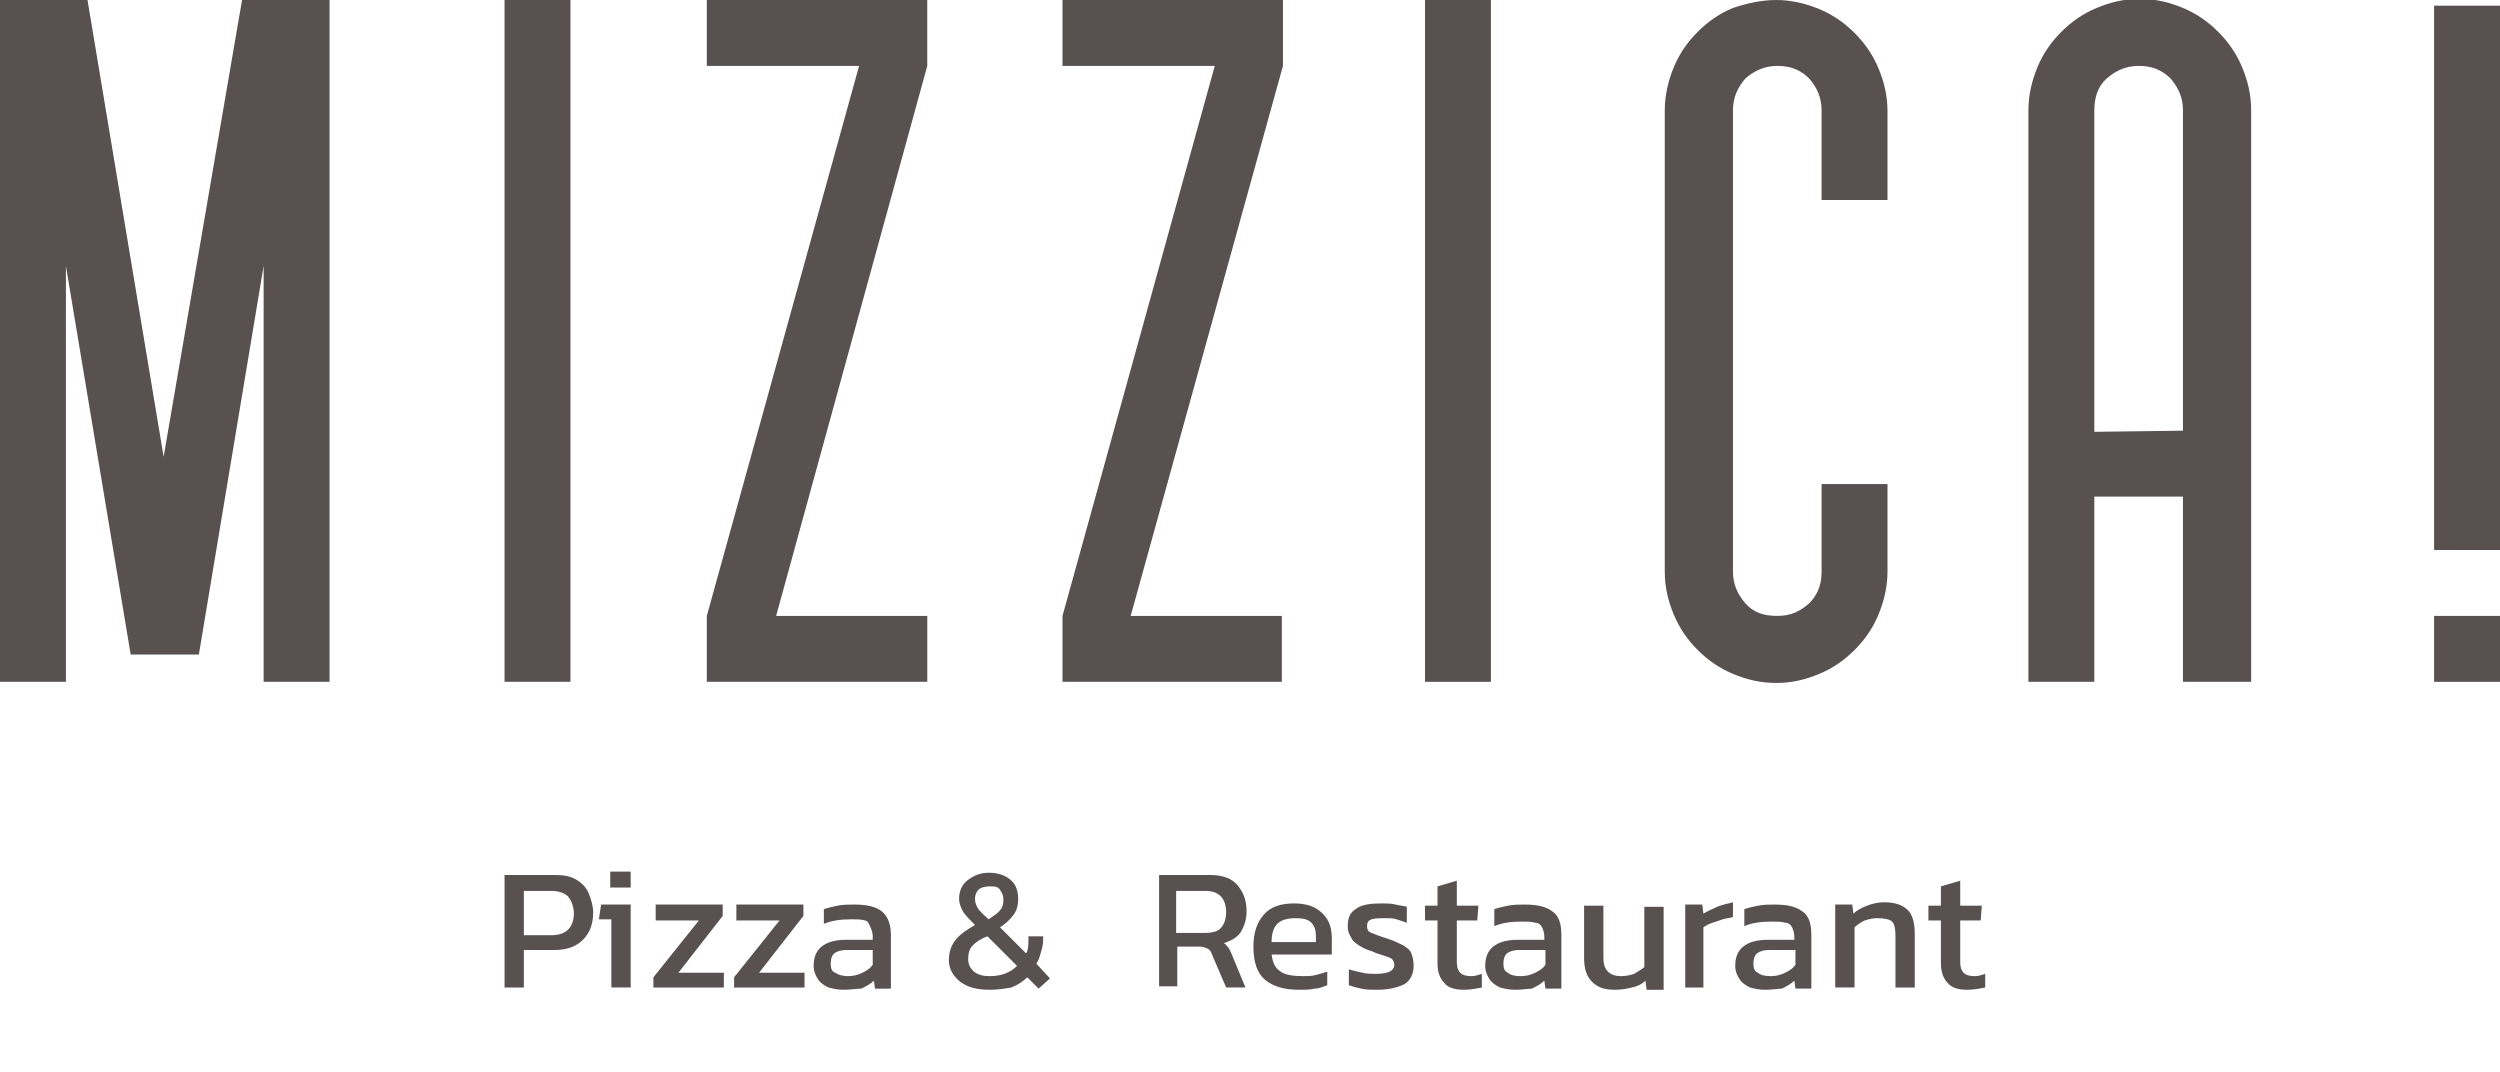
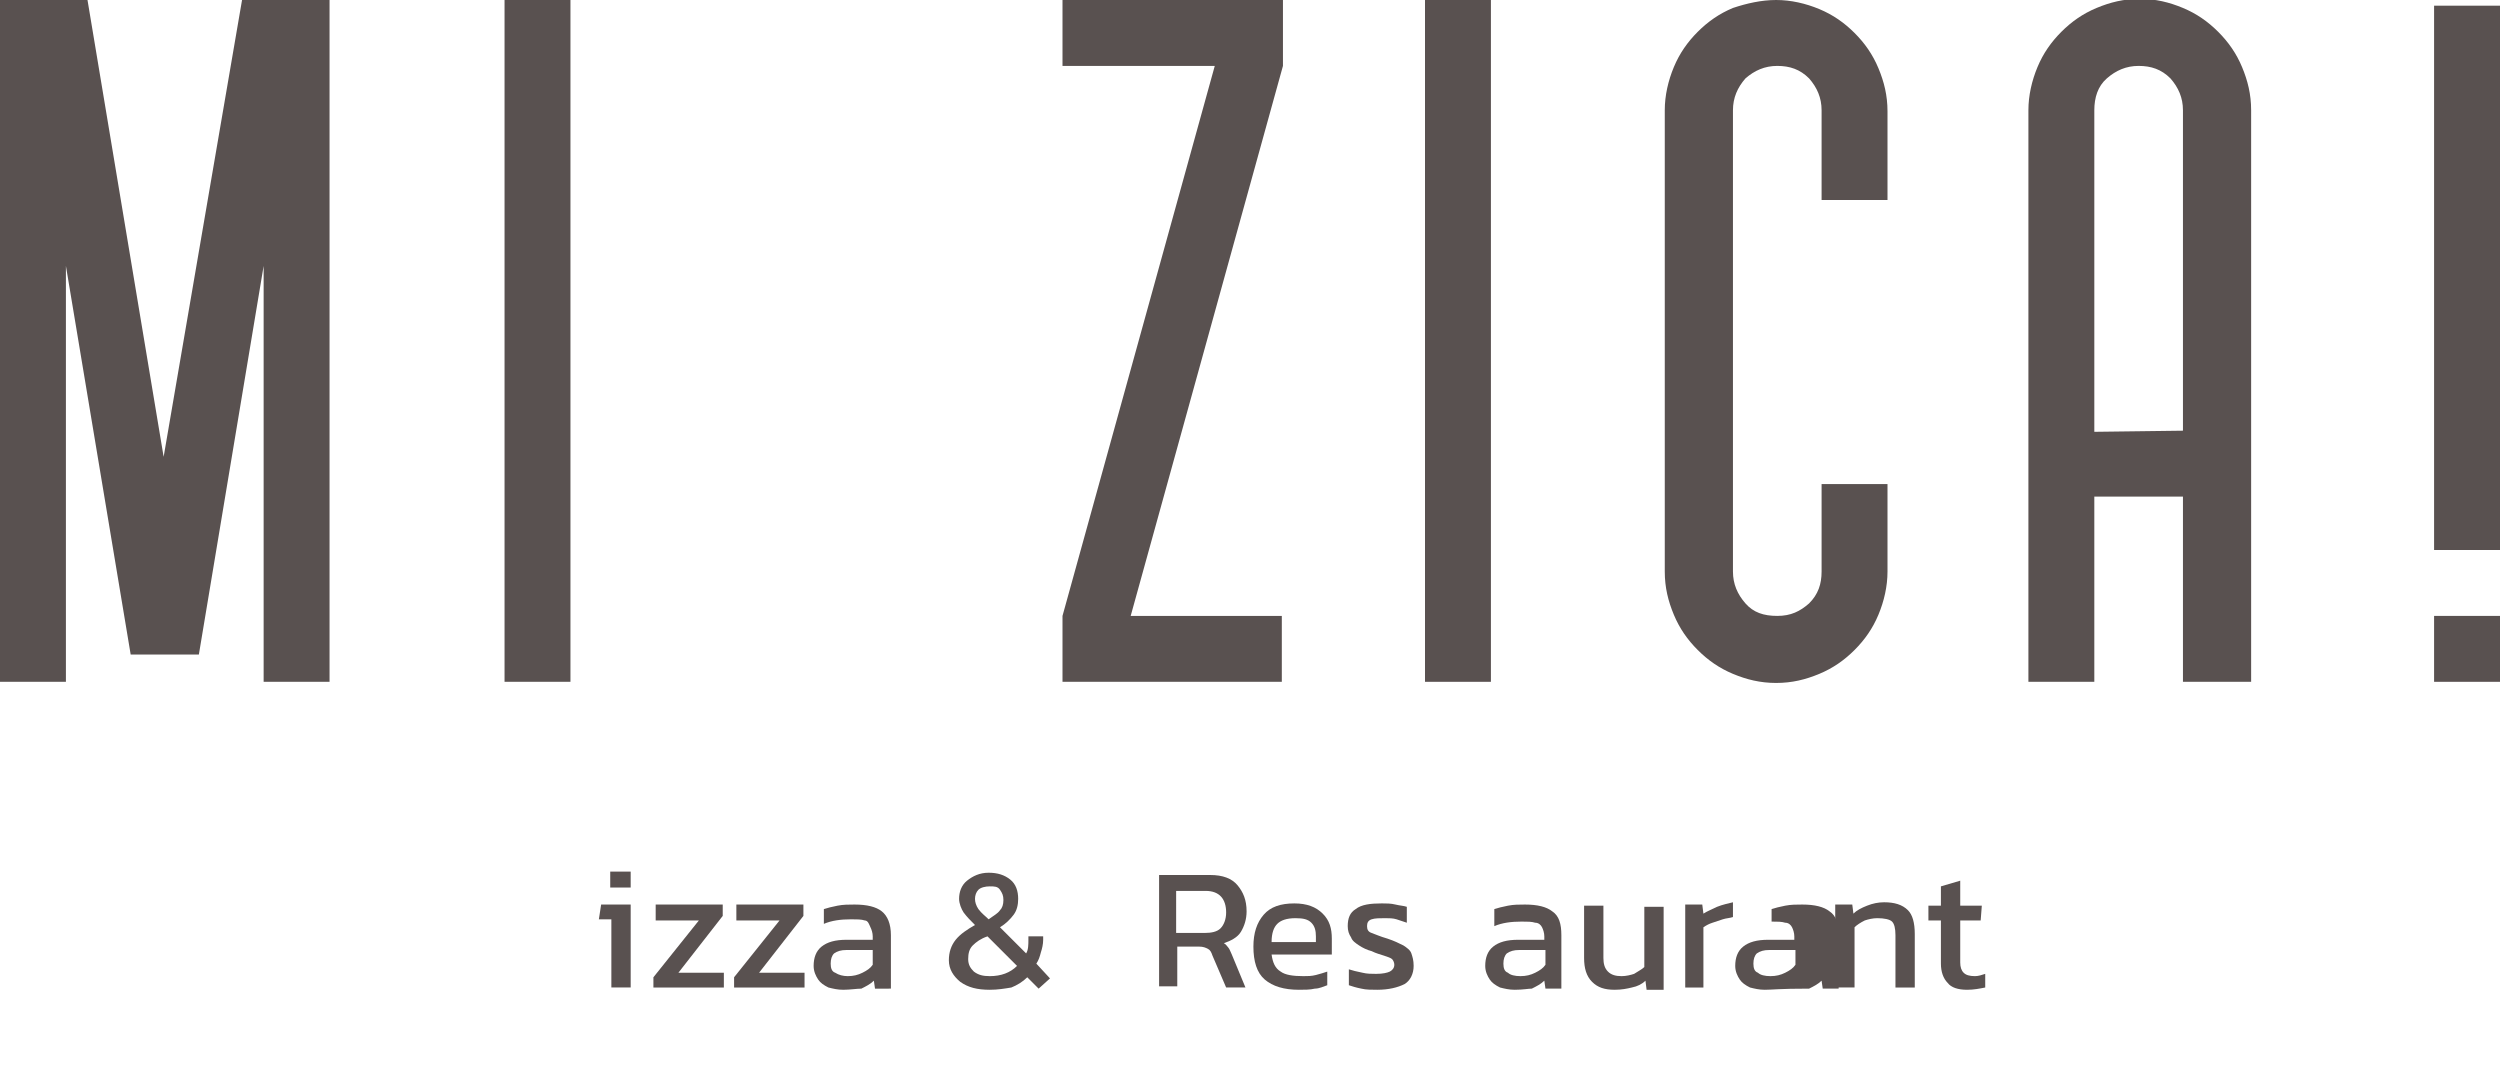
<svg xmlns="http://www.w3.org/2000/svg" version="1.1" id="Livello_2_00000110442555552791503000000001145429996477828787_" x="0px" y="0px" viewBox="0 0 220 94.3" style="enable-background:new 0 0 220 94.3;" xml:space="preserve">
  <style type="text/css">
	.st0{fill:#595150;}
	.st1{enable-background:new    ;}
</style>
  <g id="Livello_1-2">
    <g>
      <path class="st0" d="M29,0v60h-5.8V23.4l-5.7,34.2h-6L5.8,23.4V60H0V0h7.7l6.7,40.2L21.3,0H29z" />
      <path class="st0" d="M50.2,60h-5.8V0h5.8V60z" />
-       <path class="st0" d="M62.2,0h19.4v5.8L68.3,54.2h13.3V60H62.2v-5.8L75.6,5.8H62.2V0z" />
      <path class="st0" d="M93.5,0h19.4v5.8L99.5,54.2h13.3V60H93.5v-5.8l13.4-48.4H93.5V0z" />
      <path class="st0" d="M131.2,60h-5.8V0h5.8V60z" />
      <path class="st0" d="M156.3,0c1.3,0,2.6,0.3,3.8,0.8s2.2,1.2,3.1,2.1c0.9,0.9,1.6,1.9,2.1,3.1c0.5,1.2,0.8,2.4,0.8,3.8v7.8h-5.8    V9.7c0-1.1-0.4-2-1.1-2.8c-0.8-0.8-1.7-1.1-2.8-1.1s-2,0.4-2.8,1.1c-0.7,0.8-1.1,1.7-1.1,2.8v40.6c0,1.1,0.4,2,1.1,2.8    c0.7,0.8,1.6,1.1,2.8,1.1s2-0.4,2.8-1.1c0.8-0.8,1.1-1.7,1.1-2.8v-7.7h5.8v7.7c0,1.3-0.3,2.6-0.8,3.8c-0.5,1.2-1.2,2.2-2.1,3.1    c-0.9,0.9-1.9,1.6-3.1,2.1c-1.2,0.5-2.4,0.8-3.8,0.8s-2.6-0.3-3.8-0.8s-2.2-1.2-3.1-2.1s-1.6-1.9-2.1-3.1s-0.8-2.4-0.8-3.8V9.7    c0-1.3,0.3-2.6,0.8-3.8s1.2-2.2,2.1-3.1c0.9-0.9,1.9-1.6,3.1-2.1C153.7,0.3,155,0,156.3,0z" />
      <path class="st0" d="M192.1,60V43.7h-7.8V60h-5.8V9.7c0-1.3,0.3-2.6,0.8-3.8s1.2-2.2,2.1-3.1c0.9-0.9,1.9-1.6,3.1-2.1    c1.2-0.5,2.4-0.8,3.8-0.8s2.6,0.3,3.8,0.8s2.2,1.2,3.1,2.1c0.9,0.9,1.6,1.9,2.1,3.1c0.5,1.2,0.8,2.4,0.8,3.8V60H192.1L192.1,60z     M192.1,37.9V9.7c0-1.1-0.4-2-1.1-2.8c-0.8-0.8-1.7-1.1-2.8-1.1s-2,0.4-2.8,1.1s-1.1,1.7-1.1,2.8v28.3L192.1,37.9L192.1,37.9z" />
      <path class="st0" d="M214.2,48.4V0.5h5.8v47.9H214.2z M214.2,60v-5.8h5.8V60H214.2z" />
    </g>
    <g class="st1">
-       <path class="st0" d="M44.4,86.9v-9.9h4.4c0.8,0,1.4,0.1,1.9,0.4c0.5,0.3,0.9,0.7,1.1,1.2c0.2,0.5,0.4,1.1,0.4,1.7    c0,1-0.3,1.8-0.9,2.4c-0.6,0.6-1.4,0.9-2.5,0.9h-2.7v3.3H44.4z M46.1,82.3h2.4c0.7,0,1.2-0.2,1.5-0.5c0.3-0.3,0.5-0.8,0.5-1.4    c0-0.6-0.2-1.1-0.5-1.5c-0.3-0.3-0.8-0.5-1.5-0.5h-2.4V82.3z" />
-     </g>
+       </g>
    <g class="st1">
      <path class="st0" d="M53.8,86.9v-6h-1.1l0.2-1.3h2.6v7.3H53.8z M53.7,78.1v-1.4h1.8v1.4H53.7z" />
    </g>
    <g class="st1">
      <path class="st0" d="M57.5,86.9v-0.9l4-5h-3.8v-1.4h5.9v1l-3.9,5h4v1.3H57.5z" />
    </g>
    <g class="st1">
      <path class="st0" d="M64.6,86.9v-0.9l4-5h-3.8v-1.4h5.9v1l-3.9,5h4v1.3H64.6z" />
    </g>
    <g class="st1">
      <path class="st0" d="M74.2,87.1c-0.5,0-0.9-0.1-1.3-0.2c-0.4-0.2-0.7-0.4-0.9-0.7c-0.2-0.3-0.4-0.7-0.4-1.2c0-0.7,0.2-1.3,0.7-1.7    c0.5-0.4,1.2-0.6,2.2-0.6h2.3v-0.3c0-0.3-0.1-0.6-0.2-0.8S76.4,81,76.1,81c-0.3-0.1-0.7-0.1-1.2-0.1c-0.9,0-1.7,0.1-2.4,0.4V80    c0.3-0.1,0.7-0.2,1.2-0.3c0.5-0.1,1-0.1,1.5-0.1c1.1,0,1.9,0.2,2.4,0.6s0.8,1.1,0.8,2.1v4.7H77l-0.1-0.7c-0.3,0.3-0.7,0.5-1.1,0.7    C75.4,87,74.8,87.1,74.2,87.1z M74.6,85.9c0.5,0,0.9-0.1,1.3-0.3c0.4-0.2,0.7-0.4,0.9-0.7v-1.3h-2.3c-0.5,0-0.8,0.1-1.1,0.3    c-0.2,0.2-0.3,0.5-0.3,0.9c0,0.4,0.1,0.7,0.4,0.8C73.8,85.8,74.2,85.9,74.6,85.9z" />
      <path class="st0" d="M87.1,87.1c-1.1,0-1.9-0.2-2.6-0.7c-0.6-0.5-1-1.1-1-1.9c0-0.7,0.2-1.3,0.6-1.8c0.4-0.5,1-0.9,1.7-1.3    c-0.4-0.4-0.7-0.7-1-1.1c-0.2-0.3-0.4-0.8-0.4-1.2c0-0.6,0.2-1.2,0.7-1.6c0.5-0.4,1.1-0.7,1.9-0.7c0.8,0,1.4,0.2,1.9,0.6    c0.5,0.4,0.7,1,0.7,1.7c0,0.5-0.1,1-0.4,1.4c-0.3,0.4-0.7,0.8-1.2,1.1l2.3,2.3c0.2-0.3,0.2-0.8,0.2-1.2v-0.3h1.3v0.3    c0,0.4-0.1,0.8-0.2,1.1c-0.1,0.4-0.2,0.7-0.4,1l1.2,1.3l-1,0.9L90.4,86c-0.4,0.4-0.9,0.7-1.4,0.9C88.4,87,87.8,87.1,87.1,87.1z     M87.1,85.9c1,0,1.8-0.3,2.4-0.9l-2.6-2.6c-0.6,0.2-1,0.5-1.3,0.8s-0.4,0.7-0.4,1.2c0,0.5,0.2,0.8,0.5,1.1    C86.1,85.8,86.5,85.9,87.1,85.9z M87,80.9c0.4-0.3,0.8-0.5,1-0.8c0.2-0.2,0.3-0.5,0.3-0.9c0-0.4-0.1-0.6-0.3-0.9s-0.5-0.3-0.9-0.3    c-0.4,0-0.8,0.1-1,0.3c-0.2,0.2-0.3,0.5-0.3,0.8c0,0.3,0.1,0.6,0.3,0.9C86.4,80.4,86.7,80.6,87,80.9z" />
    </g>
    <g class="st1">
      <path class="st0" d="M102,86.9v-9.9h4.5c1.1,0,1.9,0.3,2.4,0.9c0.5,0.6,0.8,1.3,0.8,2.3c0,0.7-0.2,1.3-0.5,1.8s-0.9,0.8-1.5,1    c0.2,0.1,0.3,0.3,0.4,0.4s0.2,0.4,0.3,0.6l1.2,2.9h-1.7l-1.2-2.8c-0.1-0.3-0.2-0.5-0.4-0.6c-0.2-0.1-0.4-0.2-0.8-0.2h-1.9v3.5H102    z M103.6,82.1h2.4c0.6,0,1.1-0.1,1.4-0.4c0.3-0.3,0.5-0.8,0.5-1.4c0-1.2-0.6-1.9-1.8-1.9h-2.6V82.1z" />
    </g>
    <g class="st1">
      <path class="st0" d="M114.3,87.1c-1.3,0-2.3-0.3-3-0.9c-0.7-0.6-1-1.6-1-2.9c0-1.2,0.3-2.1,0.9-2.8c0.6-0.7,1.5-1,2.7-1    c1.1,0,1.9,0.3,2.5,0.9c0.6,0.6,0.8,1.3,0.8,2.2V84h-5.3c0.1,0.7,0.3,1.2,0.8,1.5c0.4,0.3,1.1,0.4,2,0.4c0.4,0,0.7,0,1.1-0.1    c0.4-0.1,0.7-0.2,1-0.3v1.2c-0.3,0.1-0.7,0.3-1.1,0.3C115.3,87.1,114.8,87.1,114.3,87.1z M111.9,82.9h3.9v-0.5    c0-0.5-0.1-0.9-0.4-1.2c-0.3-0.3-0.7-0.4-1.4-0.4c-0.8,0-1.3,0.2-1.6,0.5C112.1,81.6,111.9,82.1,111.9,82.9z" />
      <path class="st0" d="M121.2,87.1c-0.5,0-1,0-1.4-0.1c-0.5-0.1-0.8-0.2-1.1-0.3v-1.4c0.3,0.1,0.7,0.2,1.2,0.3    c0.4,0.1,0.8,0.1,1.2,0.1c0.6,0,1-0.1,1.2-0.2c0.2-0.1,0.4-0.3,0.4-0.6c0-0.2-0.1-0.4-0.2-0.5c-0.1-0.1-0.4-0.2-0.7-0.3    c-0.3-0.1-0.7-0.2-1.1-0.4c-0.4-0.1-0.8-0.3-1.1-0.5c-0.3-0.2-0.6-0.4-0.7-0.7c-0.2-0.3-0.3-0.6-0.3-1c0-0.7,0.2-1.2,0.7-1.5    c0.5-0.4,1.3-0.5,2.3-0.5c0.4,0,0.8,0,1.2,0.1c0.4,0.1,0.7,0.1,1,0.2v1.4c-0.3-0.1-0.6-0.2-0.9-0.3c-0.3-0.1-0.7-0.1-1-0.1    c-0.5,0-0.9,0-1.2,0.1c-0.3,0.1-0.4,0.3-0.4,0.6c0,0.3,0.1,0.5,0.4,0.6c0.3,0.1,0.7,0.3,1.4,0.5c0.6,0.2,1,0.4,1.4,0.6    c0.3,0.2,0.6,0.4,0.7,0.7c0.1,0.3,0.2,0.6,0.2,1.1c0,0.7-0.3,1.3-0.8,1.6C123,86.9,122.2,87.1,121.2,87.1z" />
    </g>
    <g class="st1">
-       <path class="st0" d="M128.8,87.1c-0.8,0-1.4-0.2-1.7-0.6c-0.4-0.4-0.6-1-0.6-1.7V81h-1.1v-1.3h1.1V78l1.7-0.5v2.2h1.9L130,81h-1.8    v3.7c0,0.4,0.1,0.7,0.3,0.9c0.2,0.2,0.5,0.3,1,0.3c0.3,0,0.6-0.1,0.9-0.2v1.2C129.9,87,129.4,87.1,128.8,87.1z" />
-     </g>
+       </g>
    <g class="st1">
      <path class="st0" d="M133.3,87.1c-0.5,0-0.9-0.1-1.3-0.2c-0.4-0.2-0.7-0.4-0.9-0.7c-0.2-0.3-0.4-0.7-0.4-1.2    c0-0.7,0.2-1.3,0.7-1.7c0.5-0.4,1.2-0.6,2.2-0.6h2.3v-0.3c0-0.3-0.1-0.6-0.2-0.8c-0.1-0.2-0.3-0.4-0.6-0.4    c-0.3-0.1-0.7-0.1-1.2-0.1c-0.9,0-1.7,0.1-2.4,0.4V80c0.3-0.1,0.7-0.2,1.2-0.3c0.5-0.1,1-0.1,1.5-0.1c1.1,0,1.9,0.2,2.4,0.6    c0.6,0.4,0.8,1.1,0.8,2.1v4.7h-1.4l-0.1-0.7c-0.3,0.3-0.7,0.5-1.1,0.7C134.5,87,134,87.1,133.3,87.1z M133.8,85.9    c0.5,0,0.9-0.1,1.3-0.3c0.4-0.2,0.7-0.4,0.9-0.7v-1.3h-2.3c-0.5,0-0.8,0.1-1.1,0.3c-0.2,0.2-0.3,0.5-0.3,0.9    c0,0.4,0.1,0.7,0.4,0.8C132.9,85.8,133.3,85.9,133.8,85.9z" />
      <path class="st0" d="M142.1,87.1c-0.9,0-1.5-0.2-2-0.7c-0.5-0.5-0.7-1.2-0.7-2.1v-4.6h1.7v4.6c0,0.5,0.1,0.9,0.4,1.2    s0.7,0.4,1.2,0.4c0.4,0,0.8-0.1,1.1-0.2c0.3-0.2,0.7-0.4,0.9-0.6v-5.3h1.7v7.3h-1.5l-0.1-0.8c-0.3,0.3-0.7,0.5-1.2,0.6    C143.2,87,142.7,87.1,142.1,87.1z" />
    </g>
    <g class="st1">
      <path class="st0" d="M148.3,86.9v-7.3h1.5l0.1,0.8c0.3-0.2,0.8-0.4,1.2-0.6c0.5-0.2,1-0.3,1.4-0.4v1.3c-0.3,0.1-0.6,0.1-0.9,0.2    s-0.6,0.2-0.9,0.3c-0.3,0.1-0.5,0.2-0.8,0.4v5.3H148.3z" />
    </g>
    <g class="st1">
-       <path class="st0" d="M155.3,87.1c-0.5,0-0.9-0.1-1.3-0.2c-0.4-0.2-0.7-0.4-0.9-0.7c-0.2-0.3-0.4-0.7-0.4-1.2    c0-0.7,0.2-1.3,0.7-1.7s1.2-0.6,2.2-0.6h2.3v-0.3c0-0.3-0.1-0.6-0.2-0.8c-0.1-0.2-0.3-0.4-0.6-0.4c-0.3-0.1-0.7-0.1-1.2-0.1    c-0.9,0-1.7,0.1-2.4,0.4V80c0.3-0.1,0.7-0.2,1.2-0.3c0.5-0.1,1-0.1,1.5-0.1c1.1,0,1.9,0.2,2.4,0.6c0.6,0.4,0.8,1.1,0.8,2.1v4.7    h-1.4l-0.1-0.7c-0.3,0.3-0.7,0.5-1.1,0.7C156.5,87,156,87.1,155.3,87.1z M155.8,85.9c0.5,0,0.9-0.1,1.3-0.3    c0.4-0.2,0.7-0.4,0.9-0.7v-1.3h-2.3c-0.5,0-0.8,0.1-1.1,0.3c-0.2,0.2-0.3,0.5-0.3,0.9c0,0.4,0.1,0.7,0.4,0.8    C154.9,85.8,155.3,85.9,155.8,85.9z" />
+       <path class="st0" d="M155.3,87.1c-0.5,0-0.9-0.1-1.3-0.2c-0.4-0.2-0.7-0.4-0.9-0.7c-0.2-0.3-0.4-0.7-0.4-1.2    c0-0.7,0.2-1.3,0.7-1.7s1.2-0.6,2.2-0.6h2.3v-0.3c0-0.3-0.1-0.6-0.2-0.8c-0.1-0.2-0.3-0.4-0.6-0.4c-0.3-0.1-0.7-0.1-1.2-0.1    V80c0.3-0.1,0.7-0.2,1.2-0.3c0.5-0.1,1-0.1,1.5-0.1c1.1,0,1.9,0.2,2.4,0.6c0.6,0.4,0.8,1.1,0.8,2.1v4.7    h-1.4l-0.1-0.7c-0.3,0.3-0.7,0.5-1.1,0.7C156.5,87,156,87.1,155.3,87.1z M155.8,85.9c0.5,0,0.9-0.1,1.3-0.3    c0.4-0.2,0.7-0.4,0.9-0.7v-1.3h-2.3c-0.5,0-0.8,0.1-1.1,0.3c-0.2,0.2-0.3,0.5-0.3,0.9c0,0.4,0.1,0.7,0.4,0.8    C154.9,85.8,155.3,85.9,155.8,85.9z" />
      <path class="st0" d="M161.5,86.9v-7.3h1.5l0.1,0.8c0.3-0.3,0.7-0.5,1.2-0.7c0.5-0.2,1-0.3,1.5-0.3c0.9,0,1.6,0.2,2.1,0.7    c0.4,0.4,0.6,1.1,0.6,2.1v4.7h-1.7v-4.6c0-0.6-0.1-1-0.3-1.2c-0.2-0.2-0.7-0.3-1.3-0.3c-0.4,0-0.8,0.1-1.1,0.2    c-0.4,0.2-0.7,0.4-0.9,0.6v5.3H161.5z" />
      <path class="st0" d="M173.1,87.1c-0.8,0-1.4-0.2-1.7-0.6c-0.4-0.4-0.6-1-0.6-1.7V81h-1.1v-1.3h1.1V78l1.7-0.5v2.2h1.9l-0.1,1.3    h-1.8v3.7c0,0.4,0.1,0.7,0.3,0.9c0.2,0.2,0.5,0.3,1,0.3c0.3,0,0.6-0.1,0.9-0.2v1.2C174.2,87,173.7,87.1,173.1,87.1z" />
    </g>
  </g>
</svg>